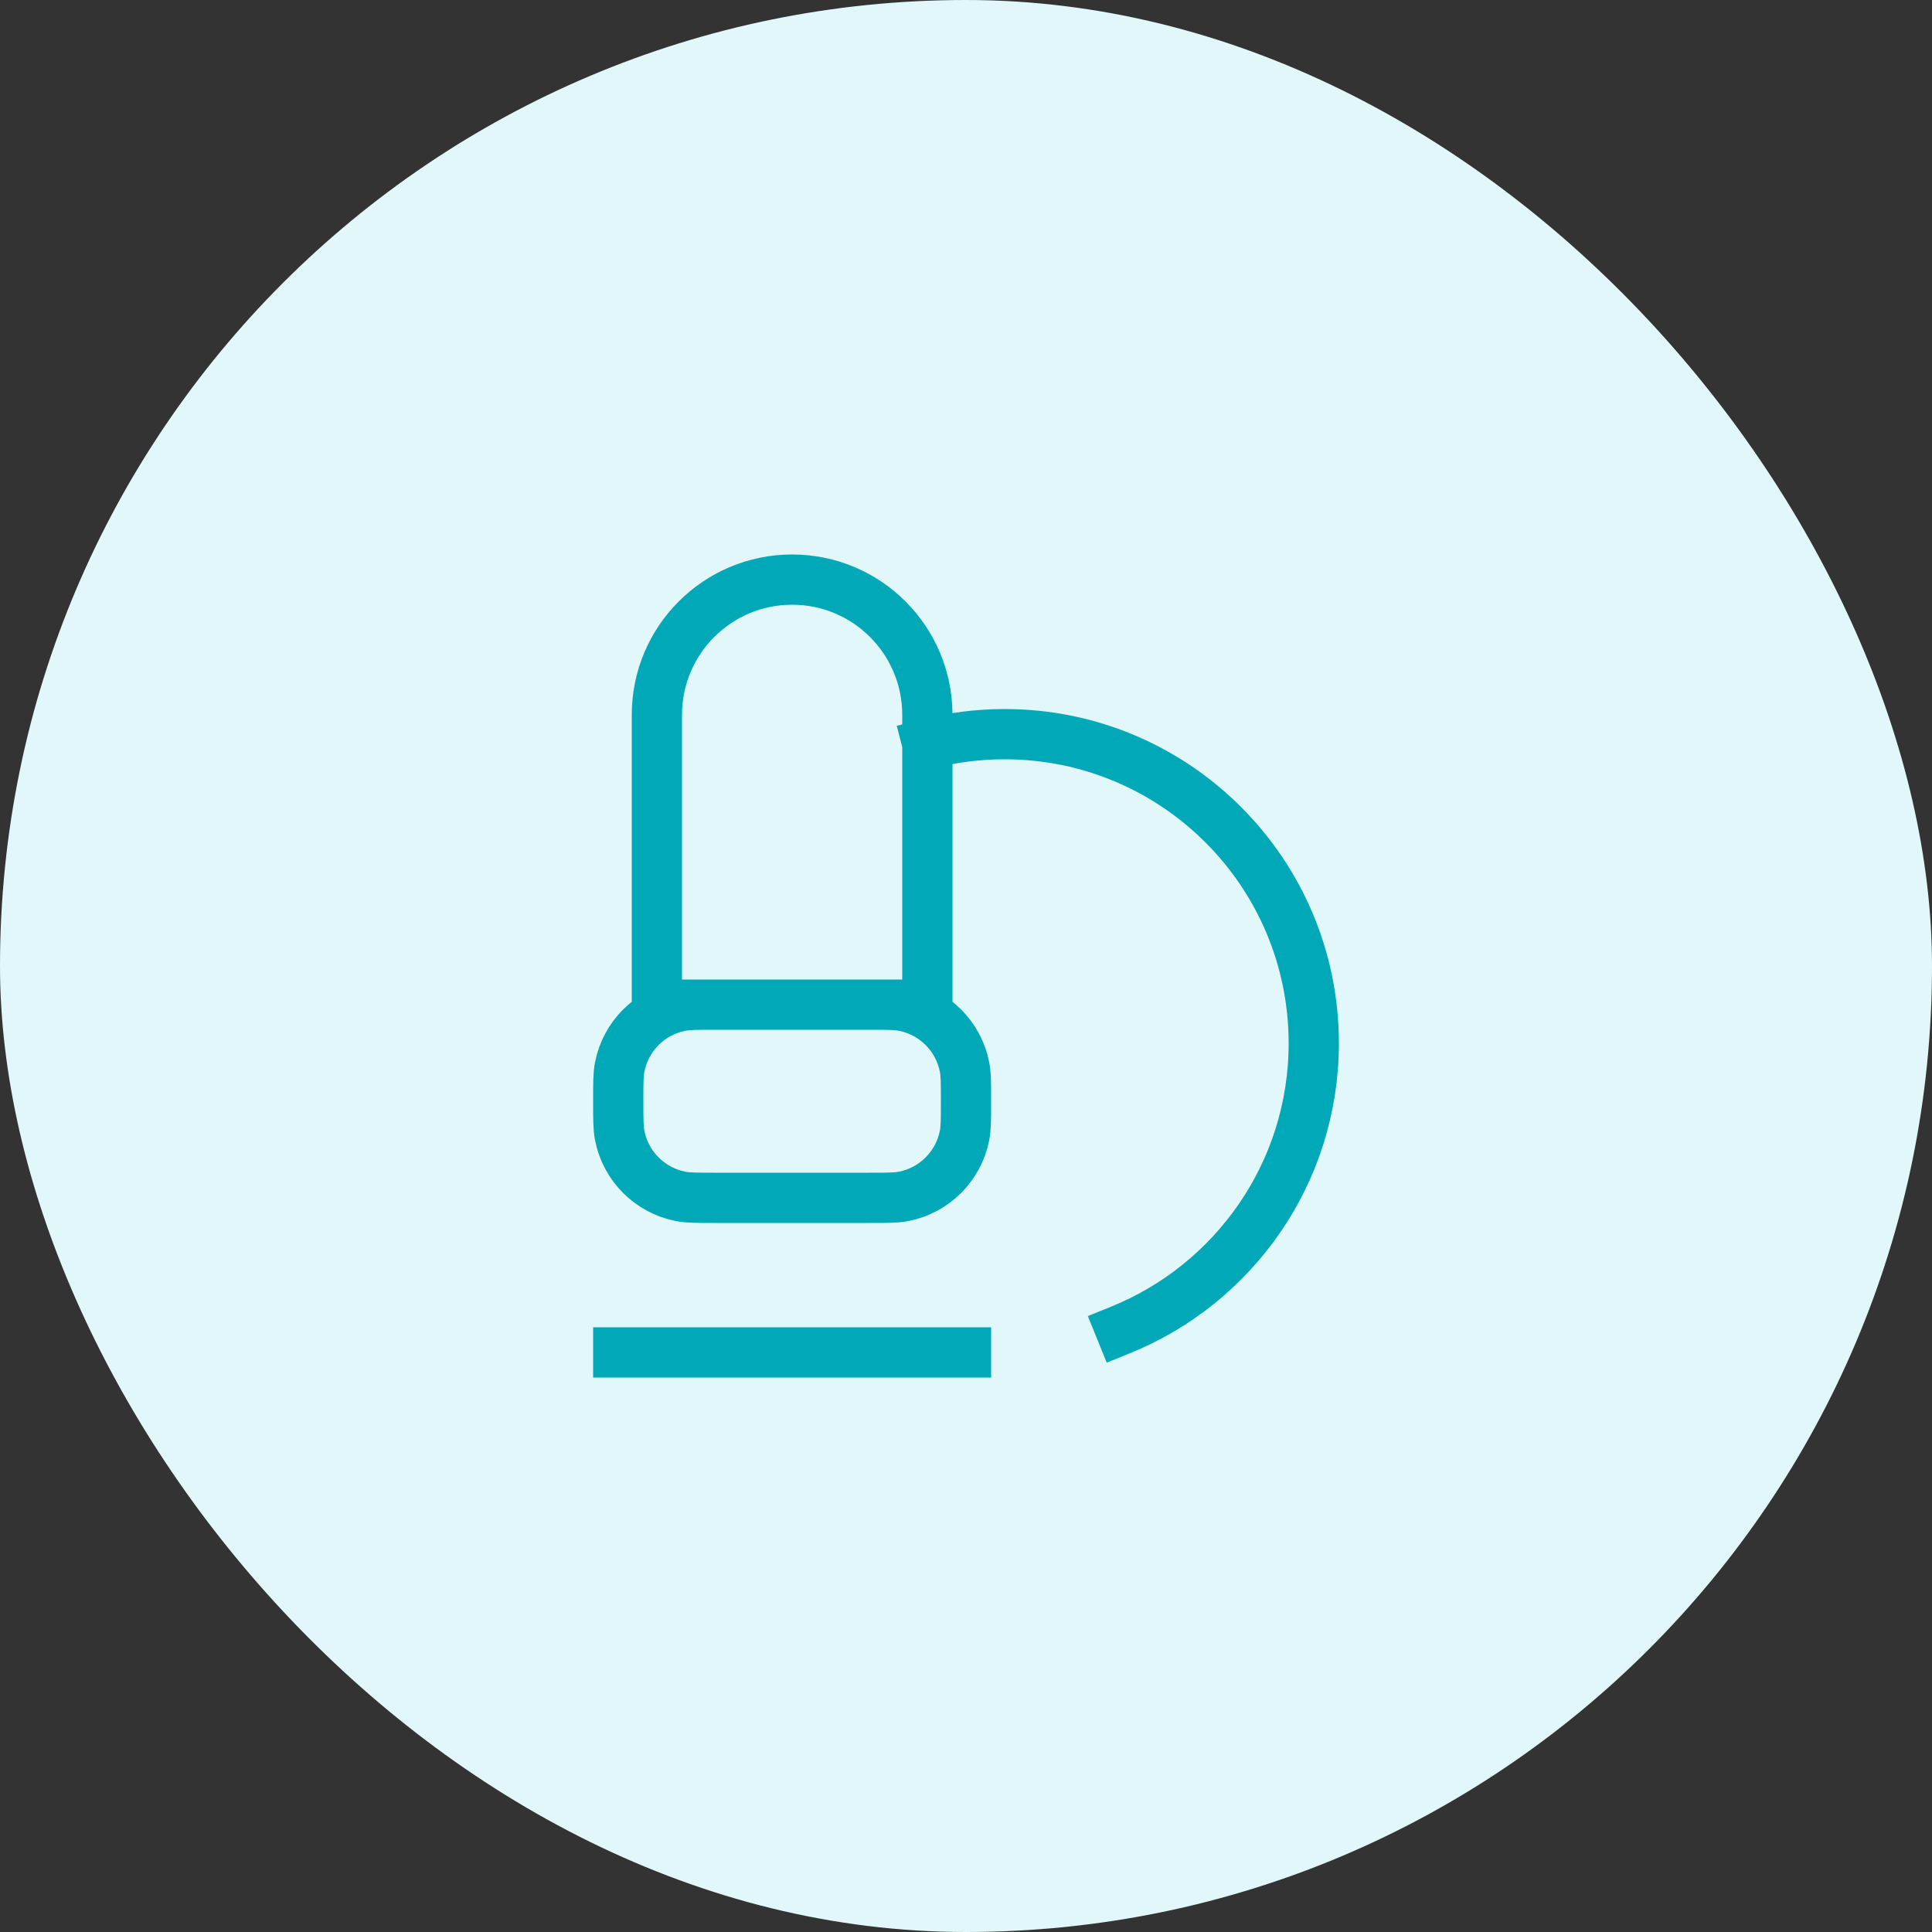
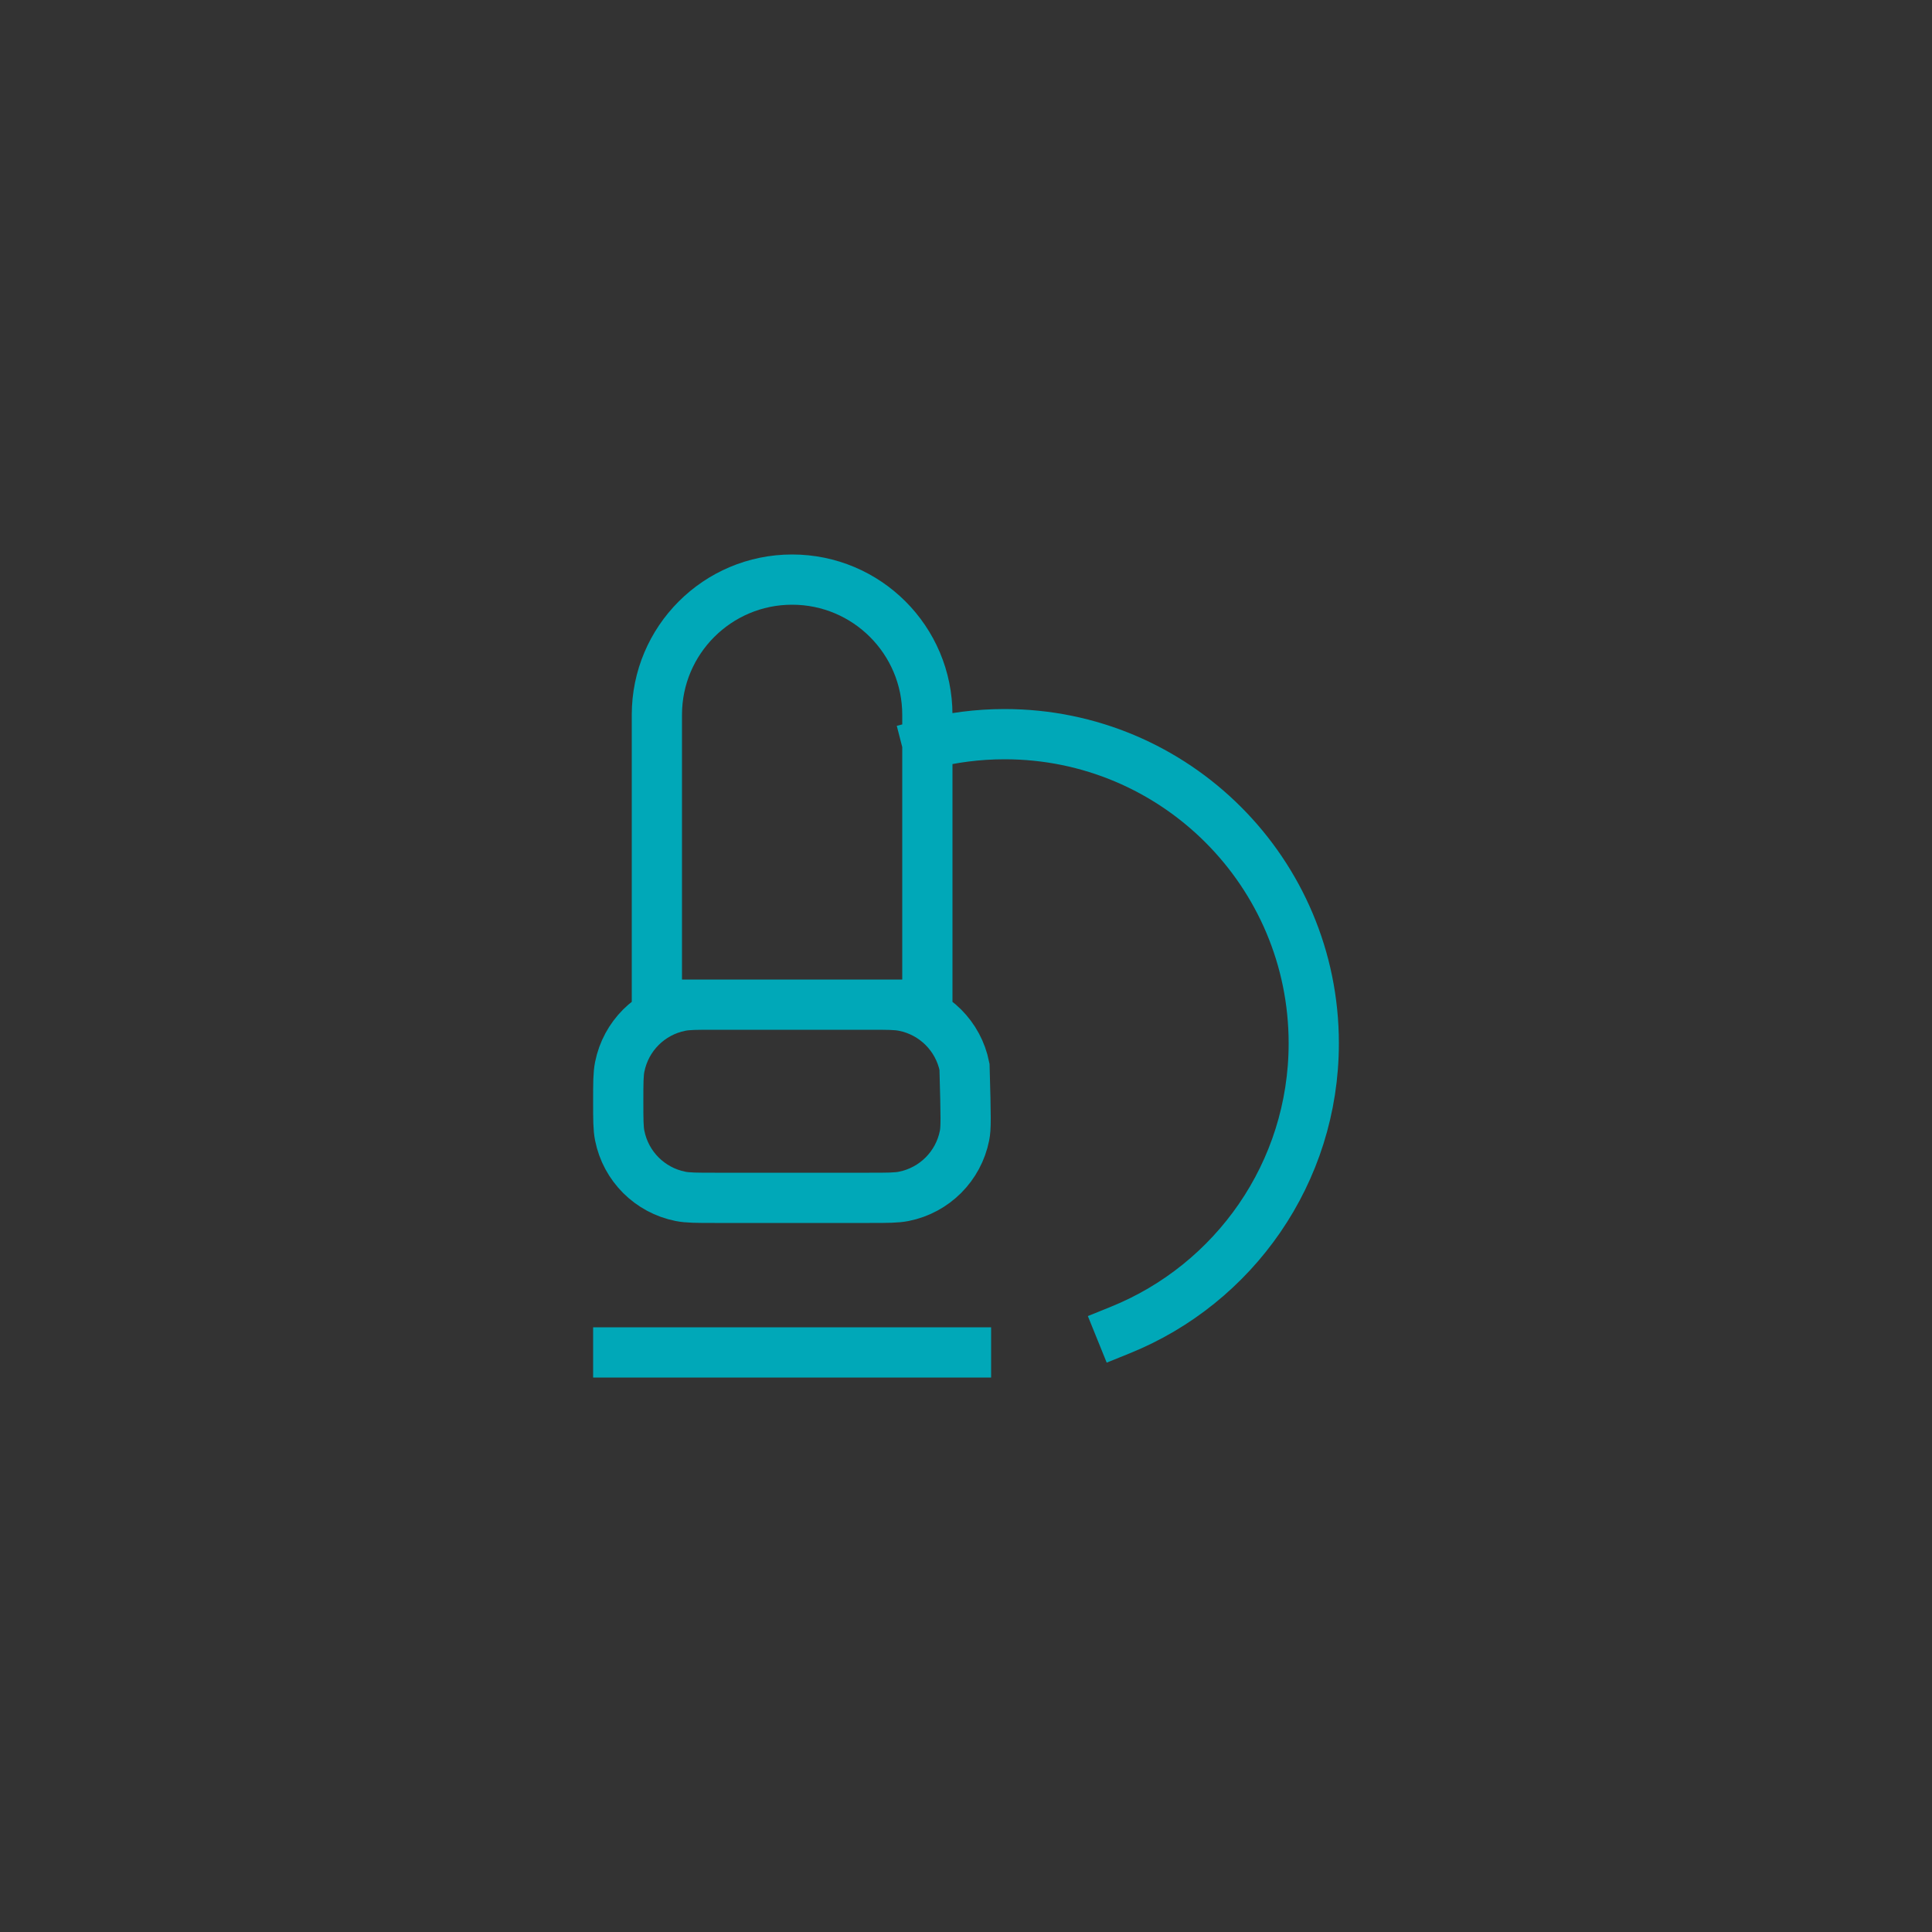
<svg xmlns="http://www.w3.org/2000/svg" width="100" height="100" viewBox="0 0 100 100" fill="none">
  <rect x="0" y="0" width="100" height="100" fill="#333333" stroke="none" />
-   <rect width="100" height="100" rx="50" fill="#E1F7F9" />
-   <path d="M32 70H50M48 38.504C49.279 38.175 50.619 38 52 38C60.837 38 68 45.163 68 54C68 60.715 63.864 66.463 58 68.837M37 52H45C45.929 52 46.394 52 46.78 52.077C48.367 52.392 49.608 53.633 49.923 55.22C50 55.606 50 56.071 50 57C50 57.929 50 58.394 49.923 58.78C49.608 60.367 48.367 61.608 46.78 61.923C46.394 62 45.929 62 45 62H37C36.071 62 35.606 62 35.22 61.923C33.633 61.608 32.392 60.367 32.077 58.78C32 58.394 32 57.929 32 57C32 56.071 32 55.606 32.077 55.22C32.392 53.633 33.633 52.392 35.22 52.077C35.606 52 36.071 52 37 52ZM34 37V52H48V37C48 33.134 44.866 30 41 30C37.134 30 34 33.134 34 37Z" stroke="#00A8B8" stroke-width="2.6" stroke-linecap="square" />
+   <path d="M32 70H50M48 38.504C49.279 38.175 50.619 38 52 38C60.837 38 68 45.163 68 54C68 60.715 63.864 66.463 58 68.837M37 52H45C45.929 52 46.394 52 46.78 52.077C48.367 52.392 49.608 53.633 49.923 55.22C50 57.929 50 58.394 49.923 58.78C49.608 60.367 48.367 61.608 46.78 61.923C46.394 62 45.929 62 45 62H37C36.071 62 35.606 62 35.22 61.923C33.633 61.608 32.392 60.367 32.077 58.78C32 58.394 32 57.929 32 57C32 56.071 32 55.606 32.077 55.22C32.392 53.633 33.633 52.392 35.22 52.077C35.606 52 36.071 52 37 52ZM34 37V52H48V37C48 33.134 44.866 30 41 30C37.134 30 34 33.134 34 37Z" stroke="#00A8B8" stroke-width="2.6" stroke-linecap="square" />
</svg>